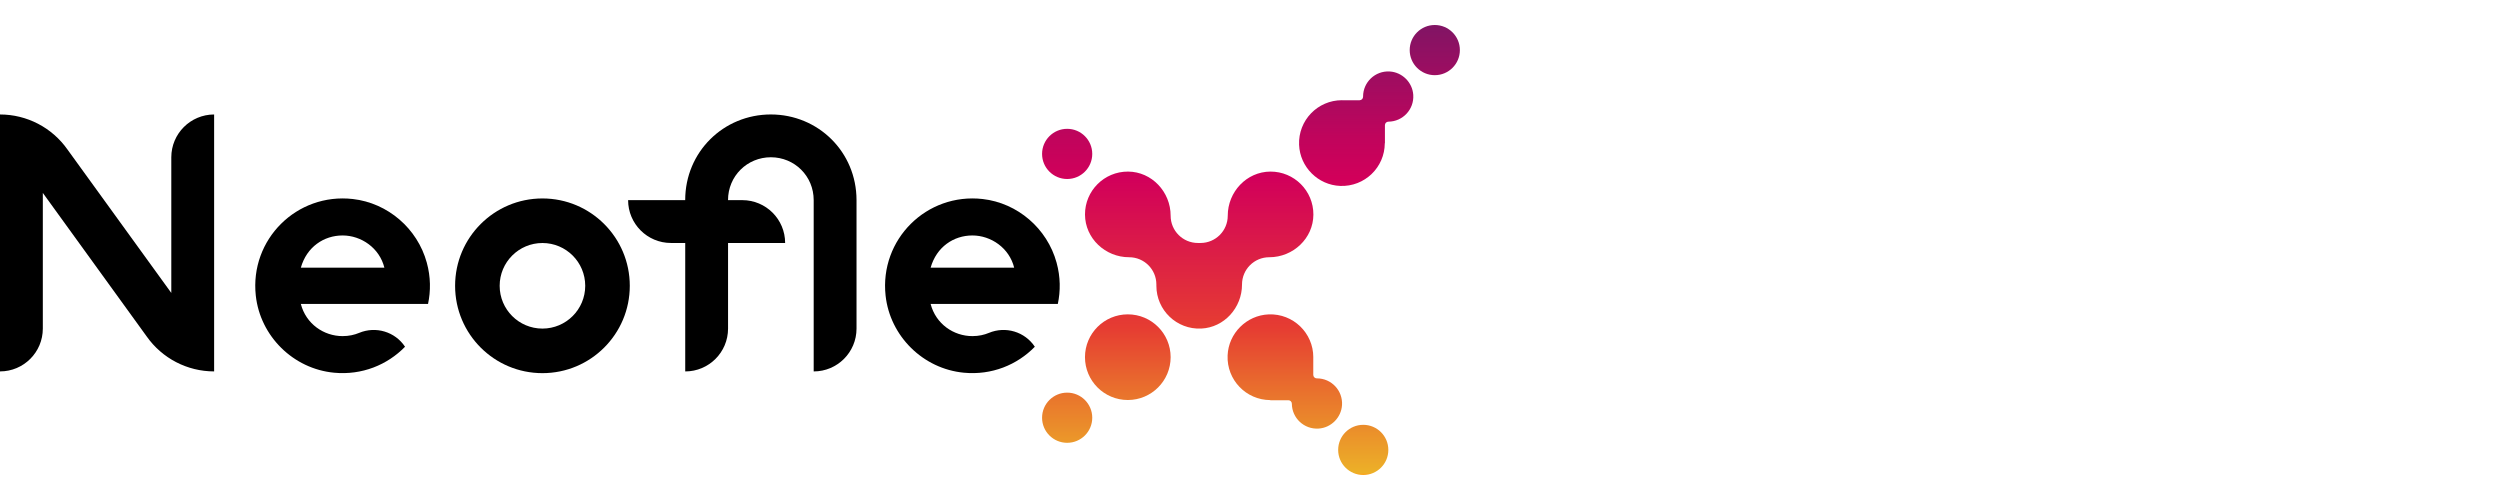
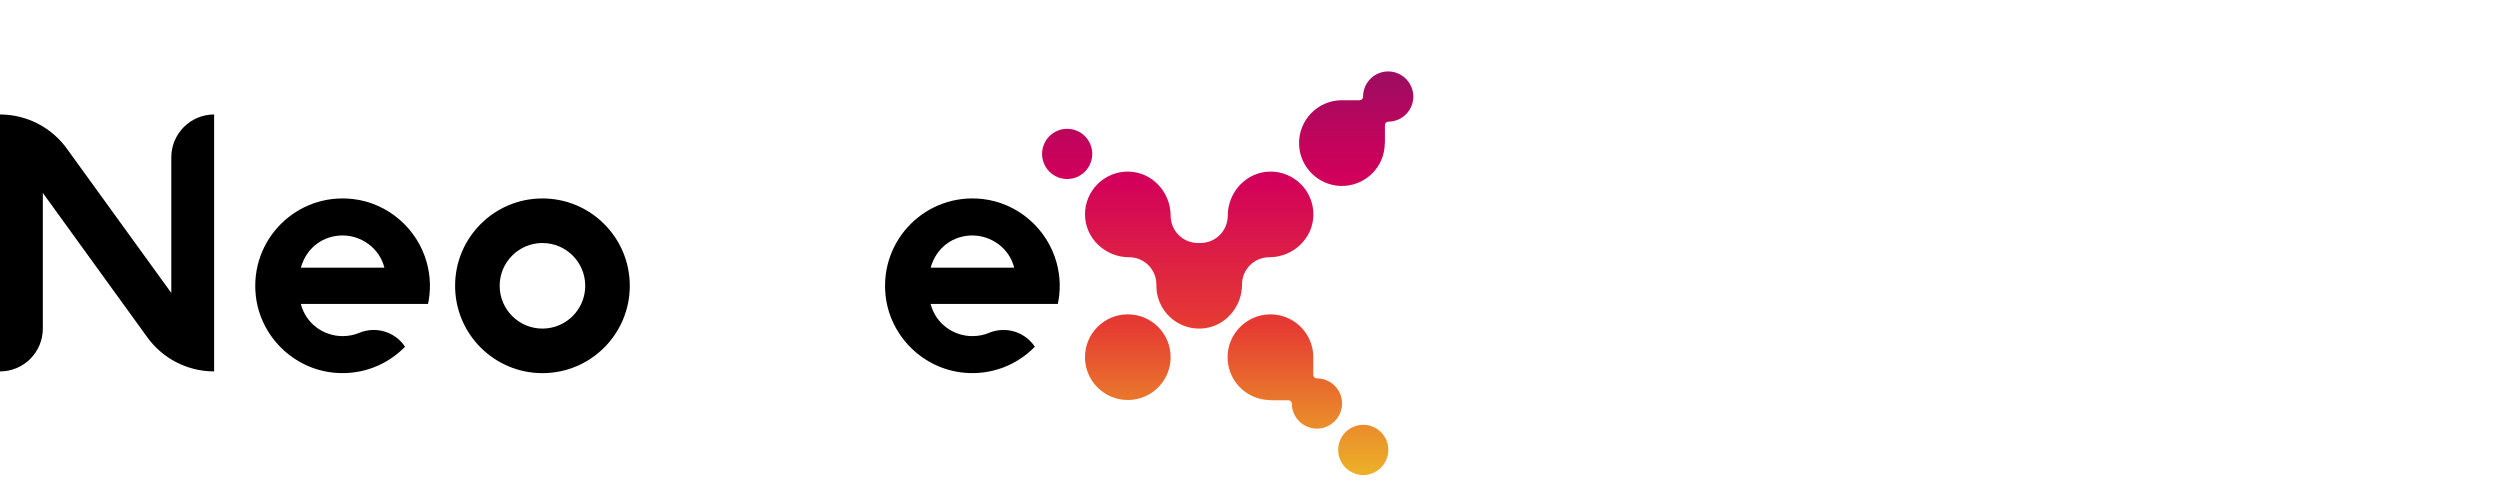
<svg xmlns="http://www.w3.org/2000/svg" width="200" height="40" viewBox="0 0 200 40" fill="none">
  <path d="M27.408 26.889C25.911 26.889 24.481 25.919 24.066 24.314H27.408H30.75H34.243C34.462 23.279 34.46 22.163 34.142 21.006C33.393 18.282 31.03 16.239 28.225 15.921C23.737 15.413 19.976 19.161 20.463 23.646C20.817 26.9 23.469 29.509 26.727 29.817C28.957 30.029 30.991 29.189 32.403 27.739C31.603 26.533 30.062 26.075 28.727 26.632C28.353 26.788 27.916 26.889 27.408 26.889ZM27.408 18.837C28.905 18.837 30.363 19.846 30.75 21.412H24.068C24.537 19.754 25.911 18.837 27.408 18.837Z" fill="black" />
  <path d="M77.791 26.889C76.294 26.889 74.864 25.919 74.449 24.314H77.791H81.133H84.626C84.845 23.279 84.843 22.163 84.525 21.006C83.776 18.282 81.413 16.239 78.609 15.921C74.12 15.413 70.36 19.161 70.847 23.646C71.2 26.9 73.853 29.509 77.11 29.817C79.34 30.029 81.374 29.189 82.786 27.739C81.986 26.533 80.445 26.075 79.11 26.632C78.736 26.788 78.299 26.889 77.791 26.889ZM77.791 18.837C79.288 18.837 80.747 19.846 81.133 21.412H74.451C74.92 19.754 76.294 18.837 77.791 18.837Z" fill="black" />
  <path d="M43.395 15.876C39.536 15.876 36.408 19.005 36.408 22.864C36.408 26.724 39.536 29.852 43.395 29.852C47.255 29.852 50.383 26.724 50.383 22.864C50.383 19.005 47.255 15.876 43.395 15.876ZM43.395 26.287C41.505 26.287 39.973 24.754 39.973 22.864C39.973 20.974 41.505 19.441 43.395 19.441C45.286 19.441 46.818 20.974 46.818 22.864C46.818 24.754 45.286 26.287 43.395 26.287Z" fill="black" />
  <path d="M13.704 12.585V23.435L5.397 11.96C4.161 10.204 2.149 9.158 0.002 9.158H0V29.713C1.892 29.713 3.426 28.179 3.426 26.287V15.433L11.733 26.912C12.969 28.668 14.981 29.713 17.129 29.713H17.13V9.158C15.238 9.16 13.704 10.693 13.704 12.585Z" fill="black" />
-   <path d="M61.667 9.157C57.883 9.157 54.816 12.152 54.816 16.011H50.248C50.248 17.903 51.783 19.438 53.675 19.438H54.818V29.715C56.709 29.715 58.244 28.181 58.244 26.289V19.438H62.811C62.811 17.546 61.277 16.011 59.385 16.011H58.242C58.242 14.082 59.777 12.581 61.669 12.581C63.561 12.581 65.095 14.082 65.095 16.011V29.715C66.987 29.715 68.522 28.181 68.522 26.289V16.011C68.52 12.152 65.453 9.157 61.667 9.157Z" fill="black" />
  <path d="M85.373 14.32C86.482 14.32 87.38 13.422 87.38 12.313C87.38 11.205 86.482 10.306 85.373 10.306C84.265 10.306 83.366 11.205 83.366 12.313C83.366 13.422 84.265 14.32 85.373 14.32Z" fill="url(#paint0_linear_301_2)" />
-   <path d="M114.783 2C113.674 2 112.776 2.898 112.776 4.007C112.776 5.116 113.674 6.014 114.783 6.014C115.891 6.014 116.79 5.116 116.79 4.007C116.79 2.898 115.891 2 114.783 2Z" fill="url(#paint1_linear_301_2)" />
-   <path d="M85.373 35.425C86.482 35.425 87.38 34.527 87.38 33.418C87.38 32.31 86.482 31.411 85.373 31.411C84.265 31.411 83.366 32.31 83.366 33.418C83.366 34.527 84.265 35.425 85.373 35.425Z" fill="url(#paint2_linear_301_2)" />
  <path d="M109.06 33.986C107.951 33.986 107.053 34.884 107.053 35.993C107.053 37.102 107.951 38 109.06 38C110.169 38 111.067 37.102 111.067 35.993C111.067 34.884 110.169 33.986 109.06 33.986Z" fill="url(#paint3_linear_301_2)" />
  <path d="M90.225 25.148C88.333 25.148 86.798 26.682 86.798 28.574C86.798 30.466 88.333 32.001 90.225 32.001C92.117 32.001 93.651 30.466 93.651 28.574C93.651 26.682 92.118 25.148 90.225 25.148Z" fill="url(#paint4_linear_301_2)" />
  <path d="M99.361 22.767V22.758C99.361 21.554 100.337 20.579 101.541 20.579H101.544C103.447 20.579 105.064 19.071 105.071 17.168C105.08 15.264 103.535 13.719 101.63 13.727C99.728 13.736 98.22 15.352 98.22 17.255V17.258C98.22 18.462 97.245 19.438 96.041 19.438H95.831C94.627 19.438 93.651 18.462 93.651 17.258V17.255C93.651 15.352 92.144 13.735 90.241 13.727C88.336 13.719 86.791 15.264 86.8 17.168C86.809 19.071 88.424 20.579 90.327 20.579H90.331C91.534 20.579 92.51 21.554 92.51 22.758V22.862C92.51 24.81 94.134 26.377 96.102 26.285C97.944 26.199 99.361 24.612 99.361 22.767Z" fill="url(#paint5_linear_301_2)" />
  <path d="M105.357 30.27C105.352 30.27 105.346 30.27 105.341 30.27C105.188 30.27 105.062 30.146 105.062 29.992V28.605C105.062 28.596 105.064 28.587 105.064 28.578C105.064 26.639 103.456 25.076 101.499 25.151C99.722 25.22 98.276 26.666 98.208 28.443C98.132 30.396 99.69 32.002 101.625 32.008V32.019H103.07C103.222 32.019 103.348 32.142 103.348 32.297C103.357 33.443 104.324 34.36 105.488 34.286C106.487 34.223 107.299 33.409 107.362 32.41C107.434 31.241 106.509 30.27 105.357 30.27Z" fill="url(#paint6_linear_301_2)" />
  <path d="M111.184 5.719C110.016 5.646 109.046 6.573 109.046 7.724C109.046 7.73 109.046 7.735 109.046 7.741C109.046 7.893 108.922 8.019 108.767 8.019H107.38C107.371 8.019 107.362 8.017 107.353 8.017C105.414 8.017 103.851 9.625 103.927 11.582C103.995 13.359 105.441 14.806 107.218 14.874C109.171 14.949 110.778 13.392 110.783 11.456H110.794V10.012C110.794 9.859 110.918 9.733 111.072 9.733C112.219 9.724 113.135 8.758 113.061 7.593C112.997 6.594 112.183 5.782 111.184 5.719Z" fill="url(#paint7_linear_301_2)" />
  <defs>
    <linearGradient id="paint0_linear_301_2" x1="85.373" y1="38.021" x2="85.373" y2="2.199" gradientUnits="userSpaceOnUse">
      <stop stop-color="#FFA019" />
      <stop offset="0.006" stop-color="#ECB028" />
      <stop offset="0.187" stop-color="#E9712D" />
      <stop offset="0.33" stop-color="#E63C32" />
      <stop offset="0.66" stop-color="#D2005A" />
      <stop offset="0.751" stop-color="#C1045C" />
      <stop offset="0.929" stop-color="#950F62" />
      <stop offset="1" stop-color="#821464" />
    </linearGradient>
    <linearGradient id="paint1_linear_301_2" x1="114.783" y1="38.021" x2="114.783" y2="2.199" gradientUnits="userSpaceOnUse">
      <stop stop-color="#FFA019" />
      <stop offset="0.006" stop-color="#ECB028" />
      <stop offset="0.187" stop-color="#E9712D" />
      <stop offset="0.33" stop-color="#E63C32" />
      <stop offset="0.66" stop-color="#D2005A" />
      <stop offset="0.751" stop-color="#C1045C" />
      <stop offset="0.929" stop-color="#950F62" />
      <stop offset="1" stop-color="#821464" />
    </linearGradient>
    <linearGradient id="paint2_linear_301_2" x1="85.373" y1="38.021" x2="85.373" y2="2.199" gradientUnits="userSpaceOnUse">
      <stop stop-color="#FFA019" />
      <stop offset="0.006" stop-color="#ECB028" />
      <stop offset="0.187" stop-color="#E9712D" />
      <stop offset="0.33" stop-color="#E63C32" />
      <stop offset="0.66" stop-color="#D2005A" />
      <stop offset="0.751" stop-color="#C1045C" />
      <stop offset="0.929" stop-color="#950F62" />
      <stop offset="1" stop-color="#821464" />
    </linearGradient>
    <linearGradient id="paint3_linear_301_2" x1="109.06" y1="38.021" x2="109.06" y2="2.199" gradientUnits="userSpaceOnUse">
      <stop stop-color="#FFA019" />
      <stop offset="0.006" stop-color="#ECB028" />
      <stop offset="0.187" stop-color="#E9712D" />
      <stop offset="0.33" stop-color="#E63C32" />
      <stop offset="0.66" stop-color="#D2005A" />
      <stop offset="0.751" stop-color="#C1045C" />
      <stop offset="0.929" stop-color="#950F62" />
      <stop offset="1" stop-color="#821464" />
    </linearGradient>
    <linearGradient id="paint4_linear_301_2" x1="90.226" y1="38.021" x2="90.226" y2="2.199" gradientUnits="userSpaceOnUse">
      <stop stop-color="#FFA019" />
      <stop offset="0.006" stop-color="#ECB028" />
      <stop offset="0.187" stop-color="#E9712D" />
      <stop offset="0.33" stop-color="#E63C32" />
      <stop offset="0.66" stop-color="#D2005A" />
      <stop offset="0.751" stop-color="#C1045C" />
      <stop offset="0.929" stop-color="#950F62" />
      <stop offset="1" stop-color="#821464" />
    </linearGradient>
    <linearGradient id="paint5_linear_301_2" x1="95.936" y1="38.021" x2="95.936" y2="2.199" gradientUnits="userSpaceOnUse">
      <stop stop-color="#FFA019" />
      <stop offset="0.006" stop-color="#ECB028" />
      <stop offset="0.187" stop-color="#E9712D" />
      <stop offset="0.33" stop-color="#E63C32" />
      <stop offset="0.66" stop-color="#D2005A" />
      <stop offset="0.751" stop-color="#C1045C" />
      <stop offset="0.929" stop-color="#950F62" />
      <stop offset="1" stop-color="#821464" />
    </linearGradient>
    <linearGradient id="paint6_linear_301_2" x1="102.785" y1="38.021" x2="102.785" y2="2.199" gradientUnits="userSpaceOnUse">
      <stop stop-color="#FFA019" />
      <stop offset="0.006" stop-color="#ECB028" />
      <stop offset="0.187" stop-color="#E9712D" />
      <stop offset="0.33" stop-color="#E63C32" />
      <stop offset="0.66" stop-color="#D2005A" />
      <stop offset="0.751" stop-color="#C1045C" />
      <stop offset="0.929" stop-color="#950F62" />
      <stop offset="1" stop-color="#821464" />
    </linearGradient>
    <linearGradient id="paint7_linear_301_2" x1="108.494" y1="38.021" x2="108.494" y2="2.199" gradientUnits="userSpaceOnUse">
      <stop stop-color="#FFA019" />
      <stop offset="0.006" stop-color="#ECB028" />
      <stop offset="0.187" stop-color="#E9712D" />
      <stop offset="0.33" stop-color="#E63C32" />
      <stop offset="0.66" stop-color="#D2005A" />
      <stop offset="0.751" stop-color="#C1045C" />
      <stop offset="0.929" stop-color="#950F62" />
      <stop offset="1" stop-color="#821464" />
    </linearGradient>
  </defs>
</svg>